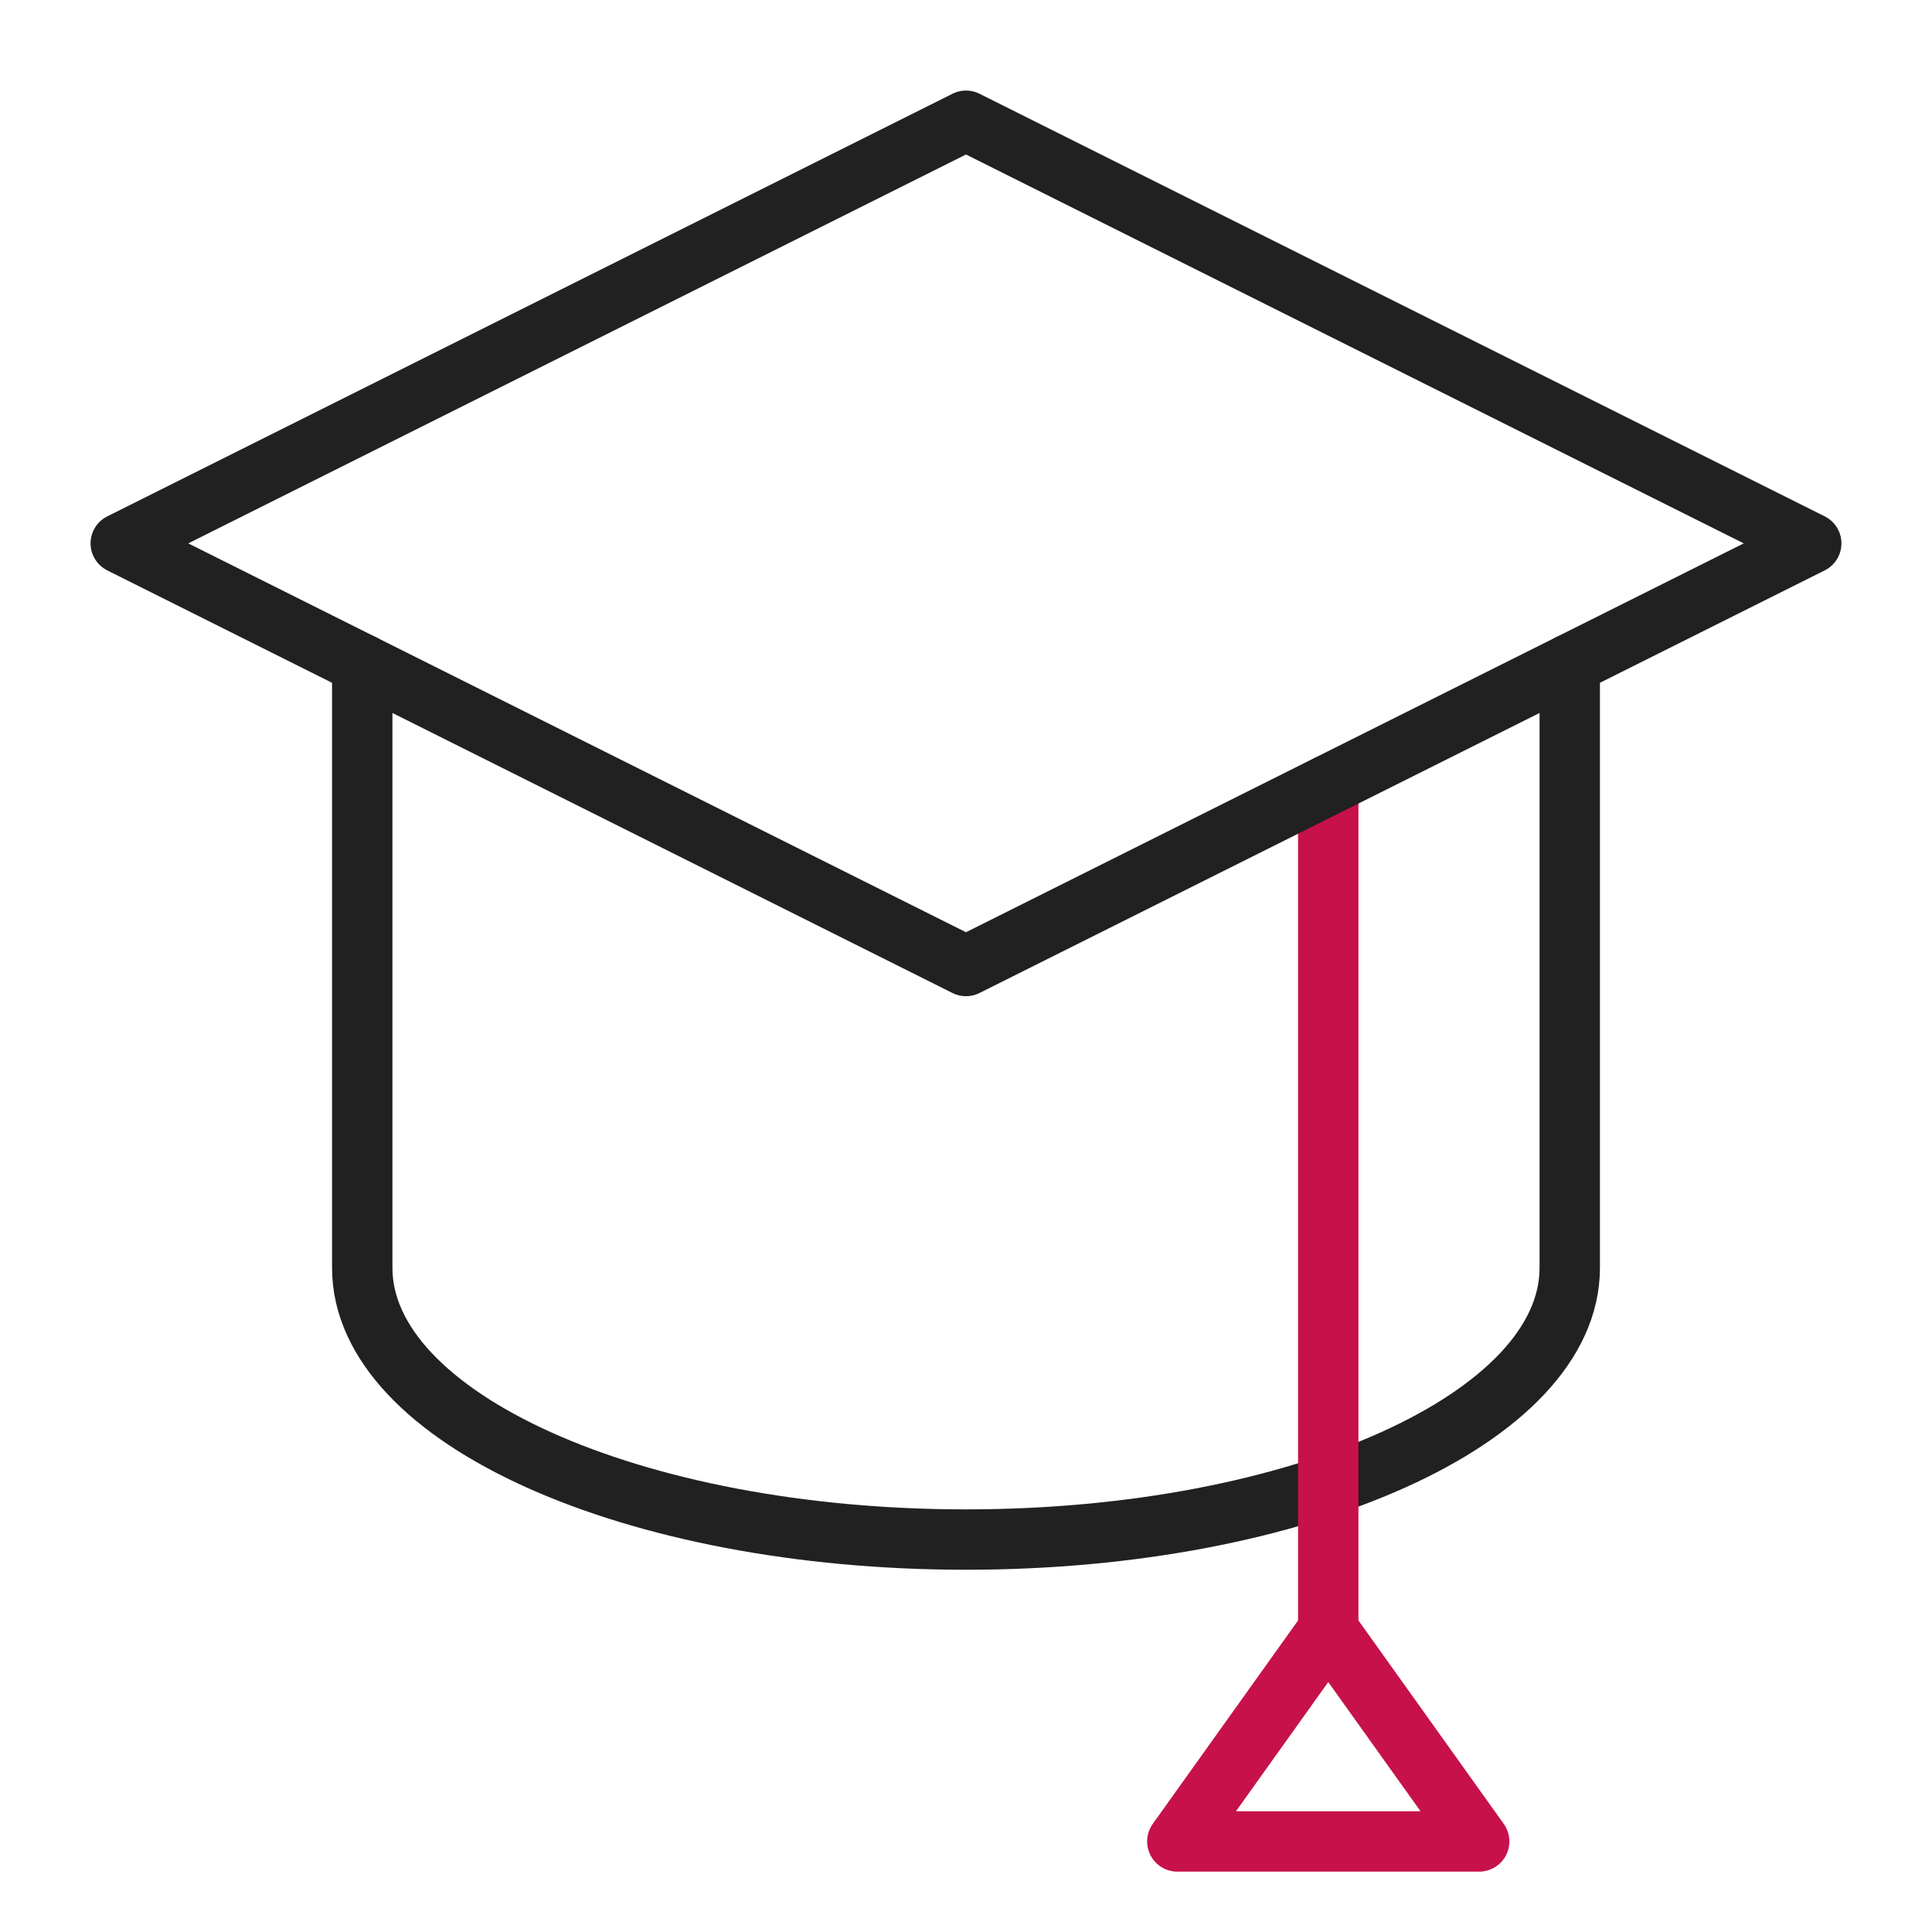
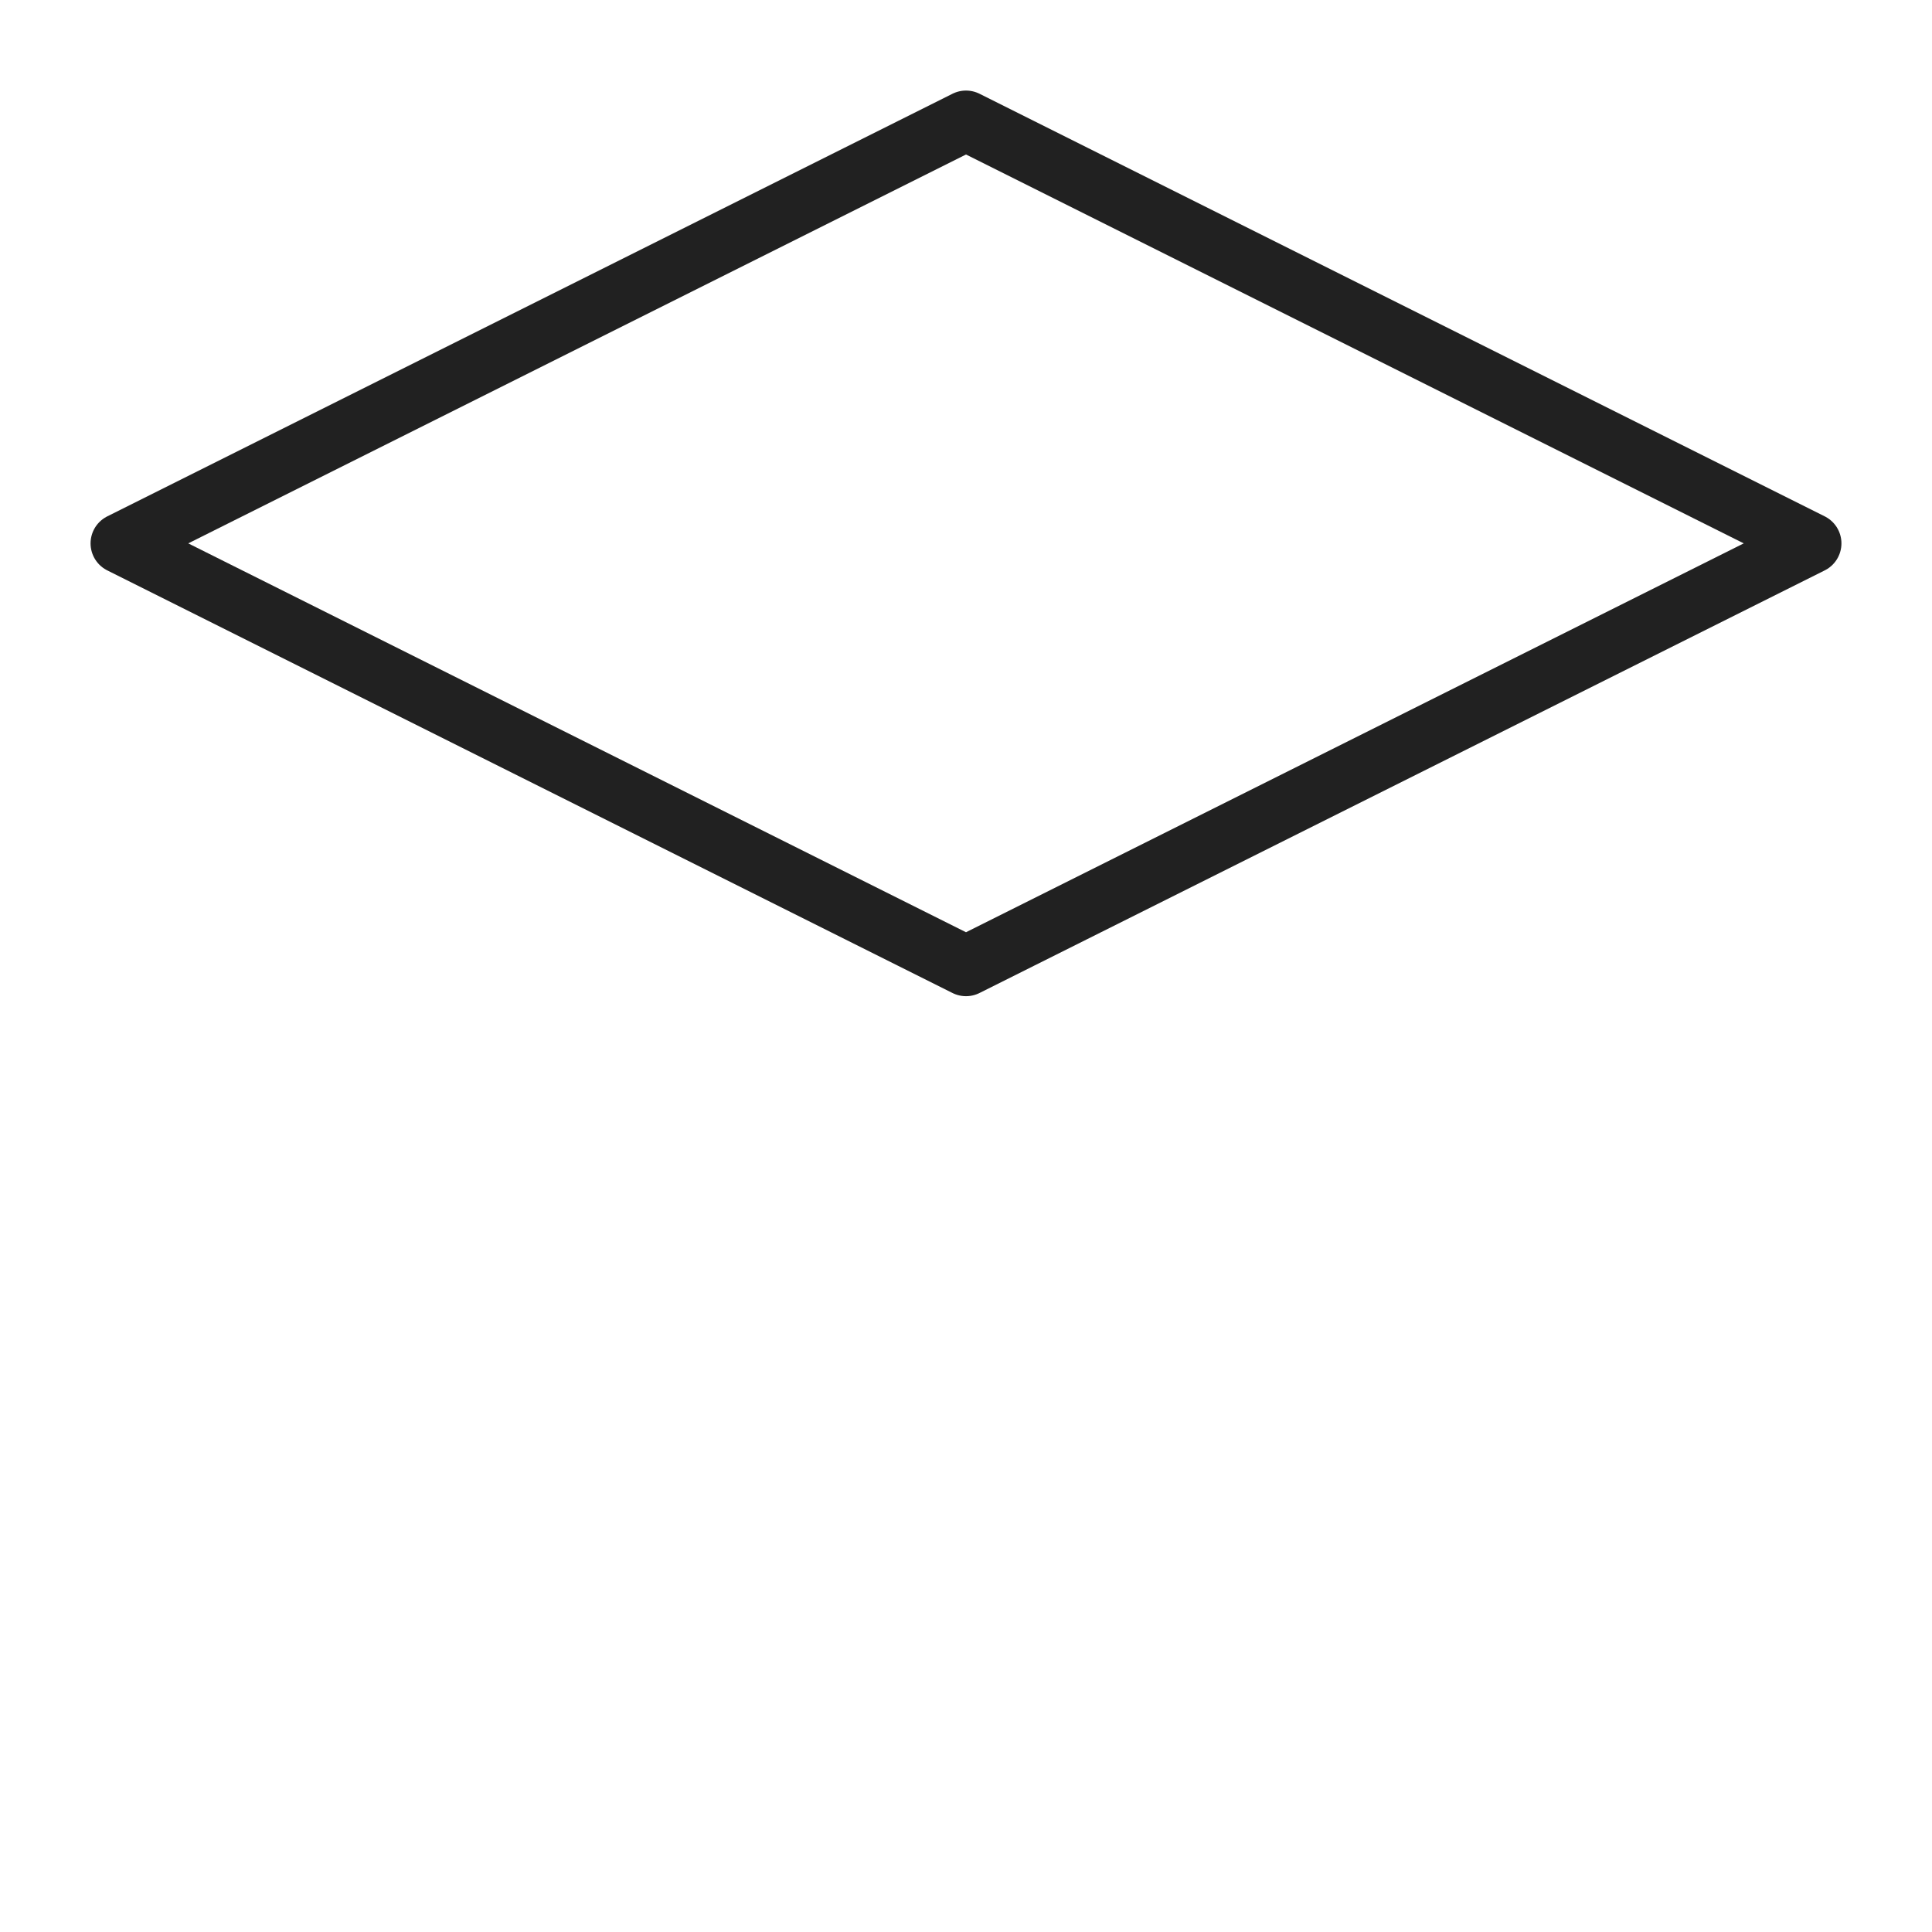
<svg xmlns="http://www.w3.org/2000/svg" viewBox="0 0 64 64">
  <title>hat 3</title>
  <g stroke-linecap="round" stroke-width="2" fill="none" stroke="#212121" stroke-linejoin="round" class="nc-icon-wrapper">
-     <path data-cap="butt" d="M12,22v20c0,4.971,8.954,9,20,9 c11.046,0,20-4.029,20-9V22" />
-     <polyline data-cap="butt" points="44,54 49,61 39,61 44,54 44,26 " stroke="#c7114a" />
    <polygon points="32,32 4,18 32,4 60,18 " />
  </g>
</svg>